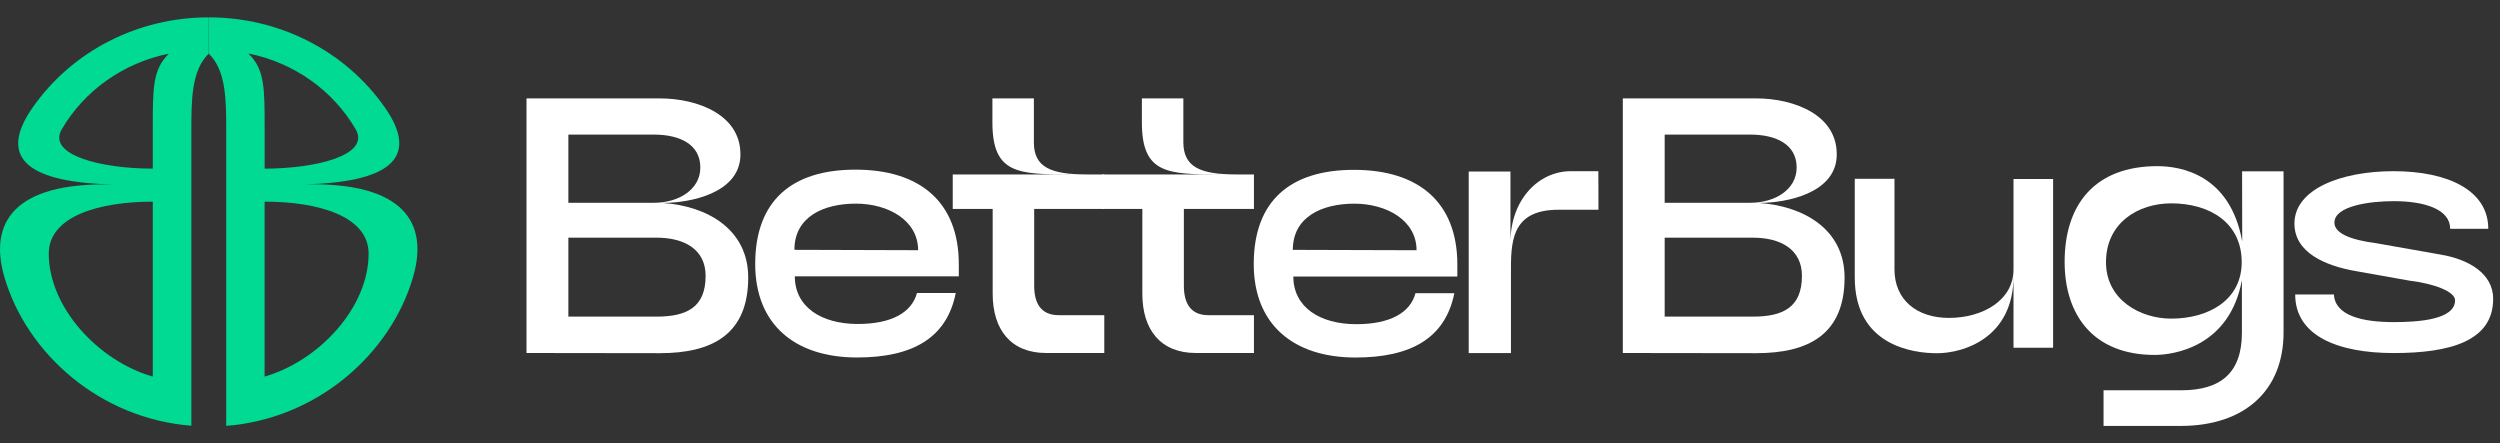
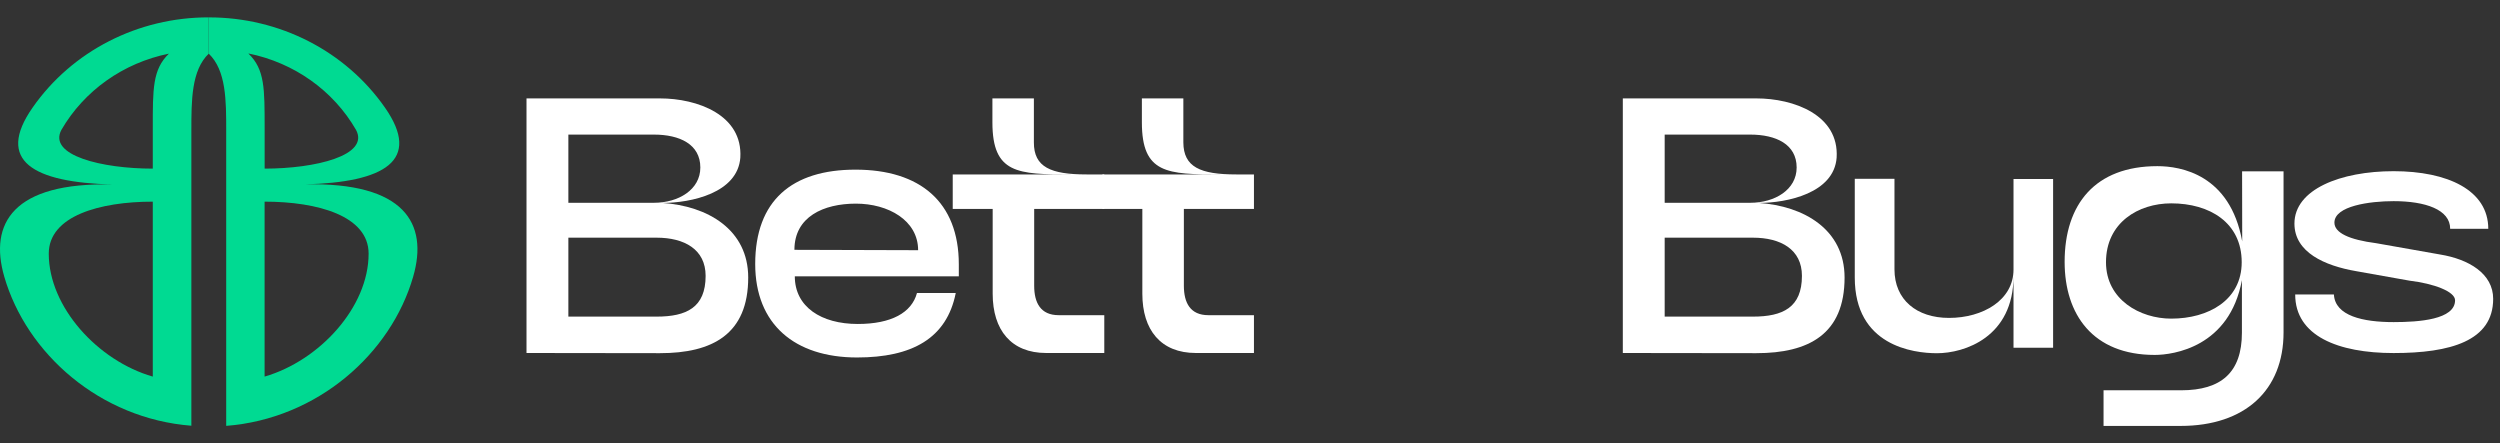
<svg xmlns="http://www.w3.org/2000/svg" width="141" height="25" viewBox="0 0 141 25" fill="none">
  <rect x="0" y="0" width="141" height="25" fill="#333333" stroke="none" />
  <g clip-path="url(#clip0_629_17034)">
    <path d="M29.695 19.909V5.55H37.223C39.328 5.55 41.901 6.479 41.754 8.893C41.605 10.882 38.989 11.446 37.35 11.446C39.903 11.611 42.199 12.943 42.199 15.652C42.199 18.851 40.18 19.919 37.223 19.919L29.695 19.909ZM32.056 11.437H36.883C38.265 11.437 39.499 10.699 39.499 9.448C39.499 8.134 38.33 7.591 36.883 7.591H32.056V11.437ZM32.056 13.405V17.857H37.032C38.717 17.857 39.797 17.344 39.797 15.559C39.797 14.062 38.594 13.405 37.032 13.405H32.056Z" fill="white" />
    <path d="M42.594 14.89C42.594 11.3 44.678 9.568 48.251 9.568C51.887 9.568 54.077 11.392 54.077 14.907V15.584H44.827C44.827 17.307 46.316 18.272 48.379 18.272C50.27 18.272 51.418 17.636 51.717 16.527H53.904C53.396 19.085 51.44 20.162 48.336 20.162C44.827 20.162 42.594 18.293 42.594 14.89ZM51.782 14.111C51.782 12.428 50.097 11.485 48.273 11.485C46.449 11.485 44.805 12.223 44.805 14.09L51.782 14.111Z" fill="white" />
    <path d="M61.283 9.838H62.282V11.785H58.328V16.114C58.328 17.077 58.689 17.776 59.709 17.776H62.282V19.909H59.007C57.031 19.909 55.987 18.616 55.987 16.564V11.785H53.734V9.838H60.395C57.397 9.838 55.972 9.796 55.972 6.904V5.55H58.311V8.032C58.307 9.427 59.262 9.838 61.283 9.838Z" fill="white" />
    <path d="M69.725 9.838H70.723V11.785H66.77V16.114C66.77 17.077 67.131 17.776 68.151 17.776H70.723V19.909H67.448C65.473 19.909 64.428 18.616 64.428 16.564V11.785H62.176V9.838H68.825C65.826 9.838 64.402 9.796 64.402 6.904V5.55H66.741V8.032C66.748 9.427 67.703 9.838 69.725 9.838Z" fill="white" />
-     <path d="M70.711 14.893C70.711 11.302 72.795 9.579 76.366 9.579C80.002 9.579 82.194 11.404 82.194 14.918V15.596H72.944C72.944 17.318 74.431 18.284 76.494 18.284C78.387 18.284 79.535 17.648 79.833 16.538H82.024C81.514 19.087 79.557 20.164 76.453 20.164C72.944 20.164 70.711 18.296 70.711 14.893ZM79.894 14.113C79.894 12.43 78.209 11.487 76.385 11.487C74.561 11.487 72.915 12.226 72.915 14.092L79.894 14.113Z" fill="white" />
-     <path d="M90.154 11.83H87.899C85.433 11.83 85.218 13.369 85.218 15.079V19.912H82.836V9.676H85.19V13.675C85.19 11.275 86.763 9.655 88.592 9.655H90.147L90.154 11.83Z" fill="white" />
    <path d="M91.527 19.909V5.55H99.057C101.162 5.55 103.735 6.479 103.586 8.893C103.437 10.882 100.821 11.446 99.184 11.446C101.736 11.611 104.034 12.943 104.034 15.652C104.034 18.851 102.012 19.919 99.057 19.919L91.527 19.909ZM93.888 11.437H98.715C100.099 11.437 101.331 10.699 101.331 9.448C101.331 8.134 100.161 7.591 98.715 7.591H93.888V11.437ZM93.888 13.405V17.857H98.865C100.549 17.857 101.629 17.344 101.629 15.559C101.629 14.062 100.427 13.405 98.865 13.405H93.888Z" fill="white" />
    <path d="M113.562 10.096H115.795V19.613H113.562V15.572C113.562 19.019 110.796 19.922 109.244 19.922C107.885 19.922 104.609 19.49 104.609 15.655V10.085H106.848V15.191C106.848 16.907 108.097 17.93 109.925 17.93C111.838 17.93 113.562 16.925 113.562 15.203V10.096Z" fill="white" />
    <path d="M126.454 9.663H128.792V18.75C128.792 22 126.627 24.022 122.986 24.022H118.64V22.012H123.02C125.274 22.012 126.444 21.007 126.444 18.762V15.796C125.751 19.57 122.585 20.018 121.527 20.018C118.039 20.018 116.445 17.741 116.445 14.767C116.445 11.518 118.166 9.371 121.675 9.371C122.993 9.371 125.78 9.835 126.461 13.618L126.454 9.663ZM122.457 11.469C120.606 11.469 118.778 12.555 118.778 14.79C118.778 16.905 120.702 17.971 122.457 17.971C124.56 17.971 126.432 16.924 126.432 14.79C126.432 12.555 124.625 11.469 122.457 11.469Z" fill="white" />
    <path d="M131.632 16.609C131.697 17.818 133.271 18.167 135.001 18.167C136.425 18.167 138.466 18.025 138.466 16.936C138.466 16.444 137.275 15.994 135.894 15.829L132.896 15.295C131.108 14.989 129.406 14.23 129.406 12.61C129.406 10.681 132.003 9.655 135.001 9.655C138.04 9.655 140.339 10.723 140.339 12.904H138.19C138.19 11.818 136.787 11.345 135.001 11.345C133.661 11.345 131.661 11.612 131.661 12.556C131.661 13.13 132.491 13.52 134.021 13.717L137.617 14.353C139.253 14.62 140.615 15.439 140.615 16.855C140.615 19.234 138.19 19.912 135.001 19.912C131.873 19.912 129.449 18.947 129.449 16.609H131.632Z" fill="white" />
    <path d="M11.77 0.98C7.787 0.972 4.061 2.88 1.838 6.069C-0.26 9.07 1.87 10.293 6.355 10.405C0.722 10.265 -0.626 12.612 0.241 15.604C1.497 19.942 5.638 23.612 10.793 24.011V7.357C10.793 5.669 10.793 3.968 11.772 3.026V0.98H11.77ZM8.617 21.24C5.52 20.349 2.75 17.319 2.75 14.306C2.75 12.173 5.638 11.373 8.617 11.373V21.24ZM8.617 7.211V9.511C5.763 9.511 2.683 8.768 3.465 7.322C4.746 5.112 6.957 3.545 9.527 3.026C8.603 3.917 8.617 5.01 8.617 7.211Z" fill="#00DA92" />
    <path d="M11.773 0.981V3.026C12.758 3.968 12.758 5.67 12.758 7.357V24.019C17.905 23.619 22.049 19.95 23.303 15.604C24.171 12.605 22.821 10.266 17.188 10.398C21.674 10.287 23.806 9.063 21.707 6.062C19.482 2.876 15.756 0.971 11.773 0.981ZM14.923 11.373C17.915 11.373 20.79 12.174 20.79 14.307C20.79 17.324 18.02 20.342 14.923 21.24V11.373ZM14.014 3.016C16.587 3.536 18.799 5.107 20.078 7.322C20.863 8.768 17.782 9.511 14.926 9.511V7.211C14.923 5.01 14.94 3.917 14.016 3.026L14.014 3.016Z" fill="#00DA92" />
  </g>
  <defs>
    <clipPath id="clip0_629_17034">
      <rect width="141" height="23.039" fill="white" transform="translate(0 0.98)" />
    </clipPath>
  </defs>
</svg>